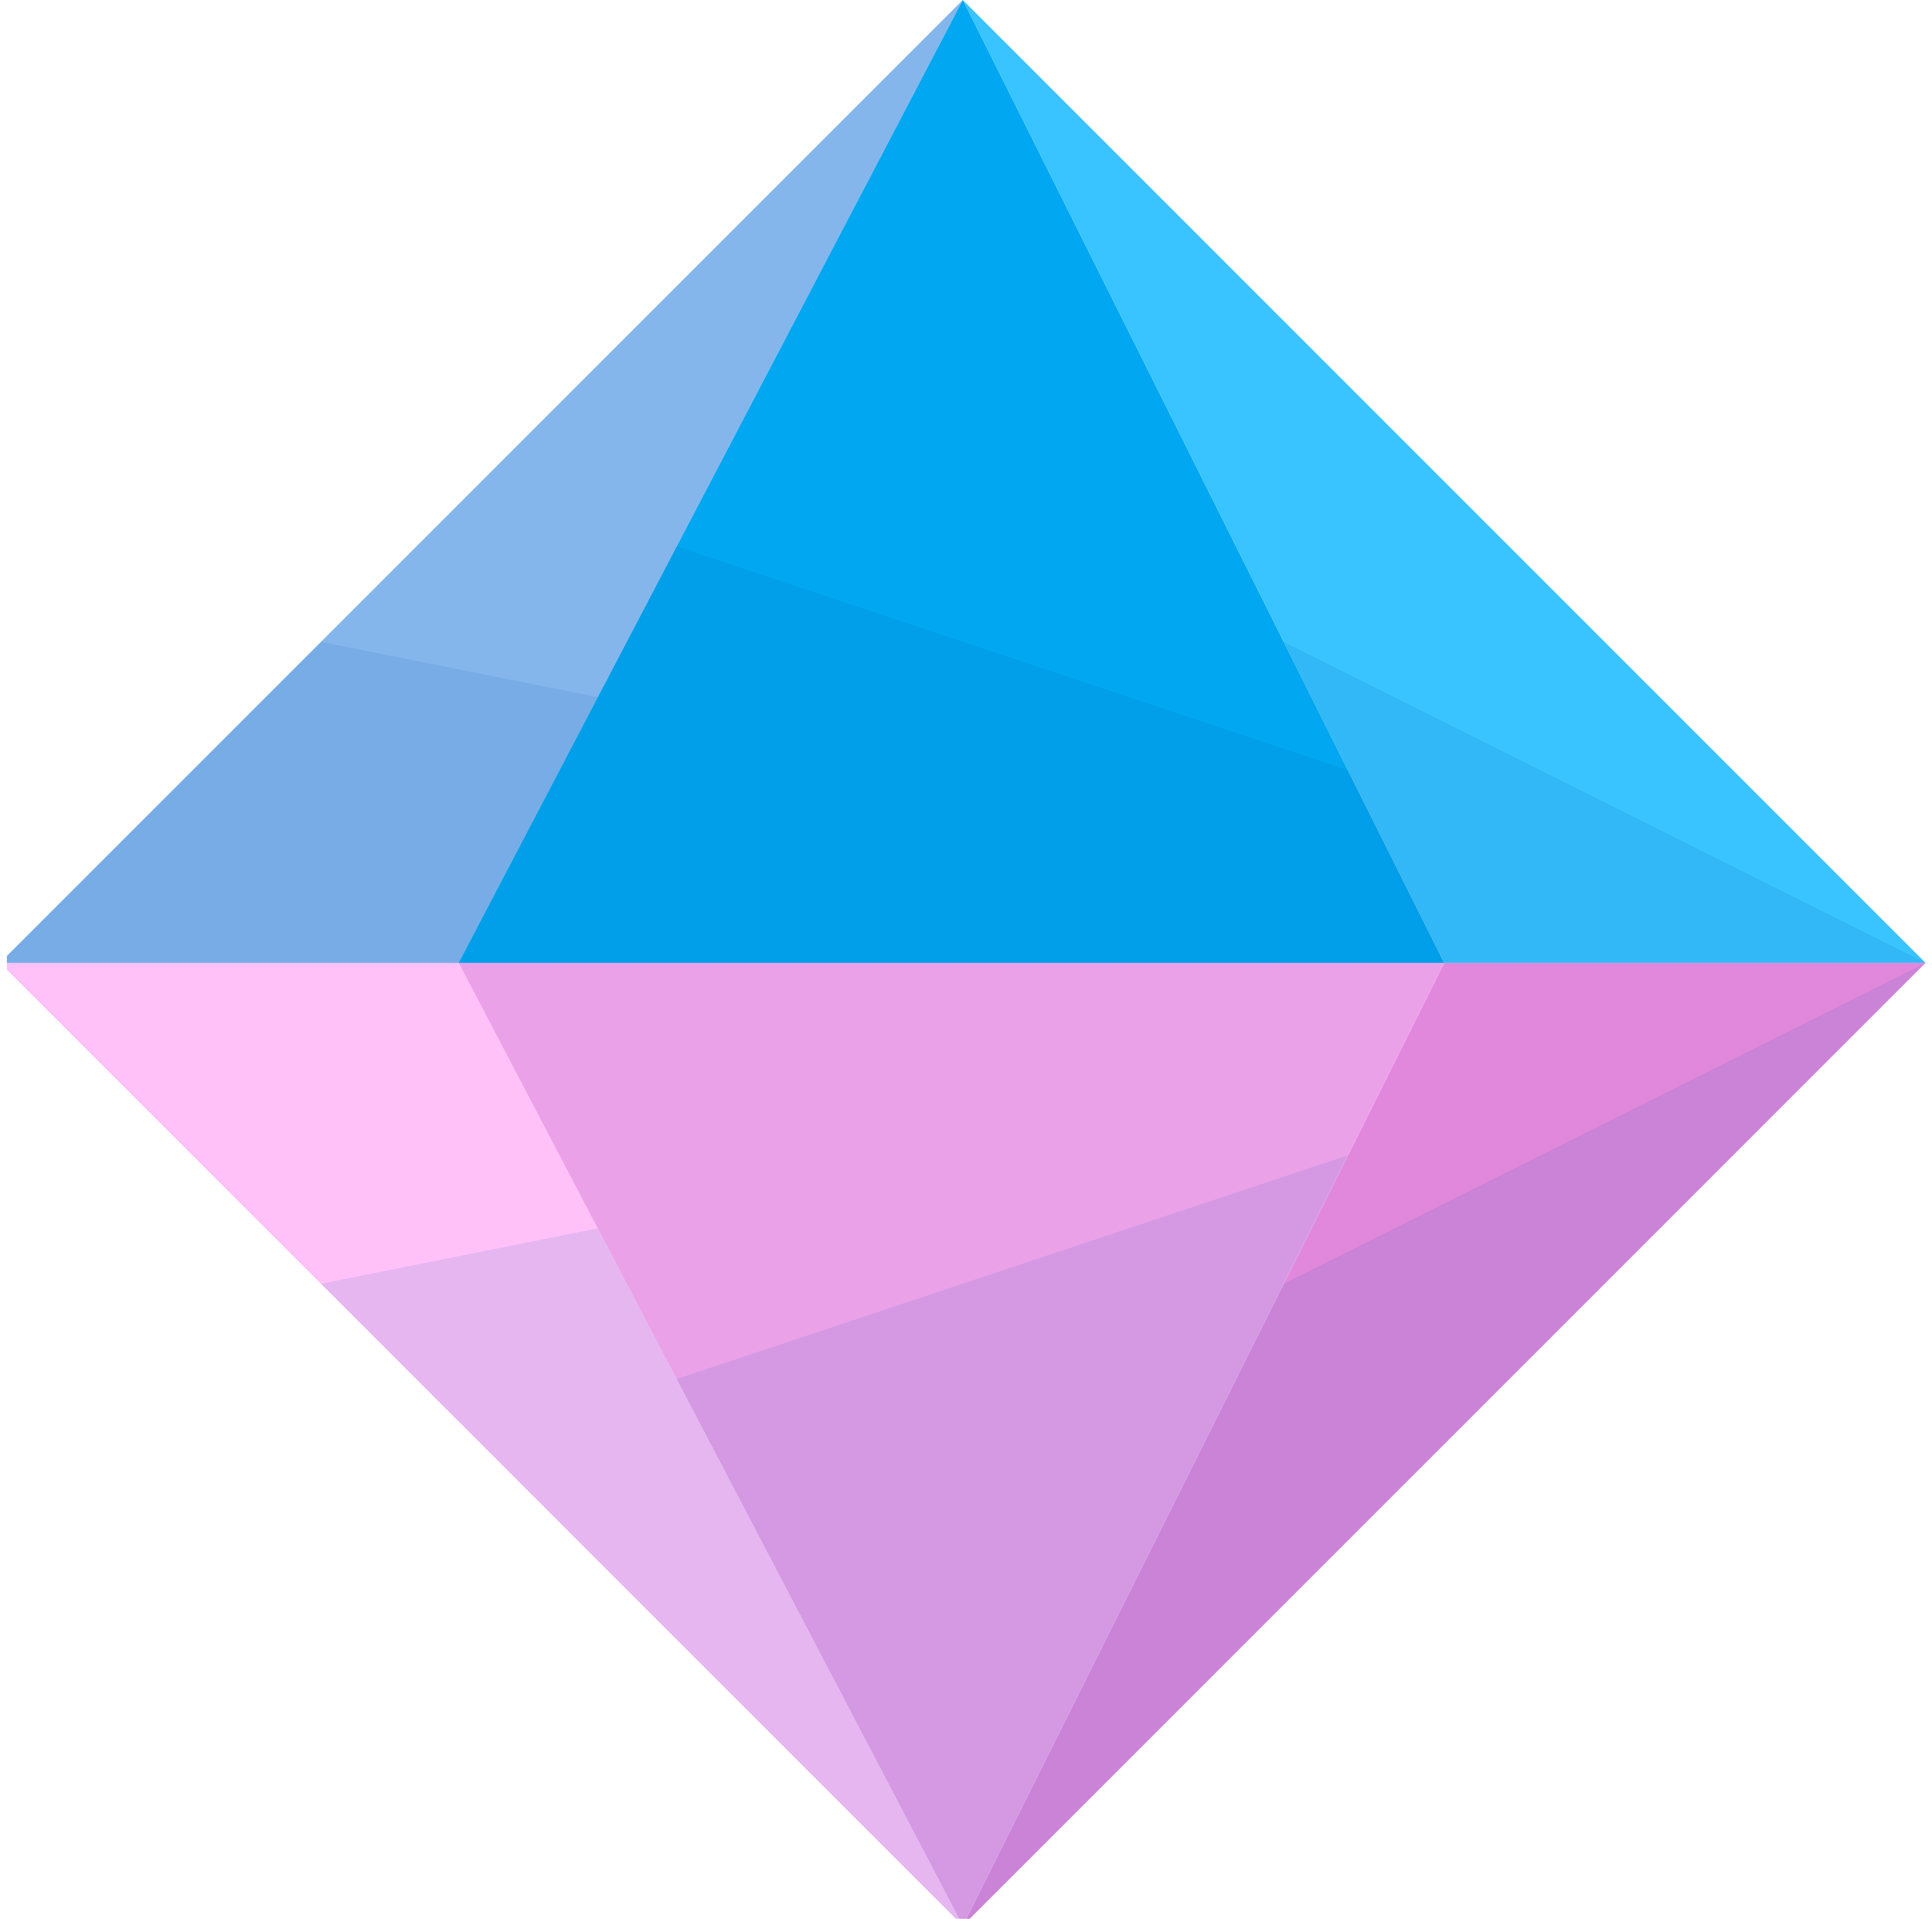
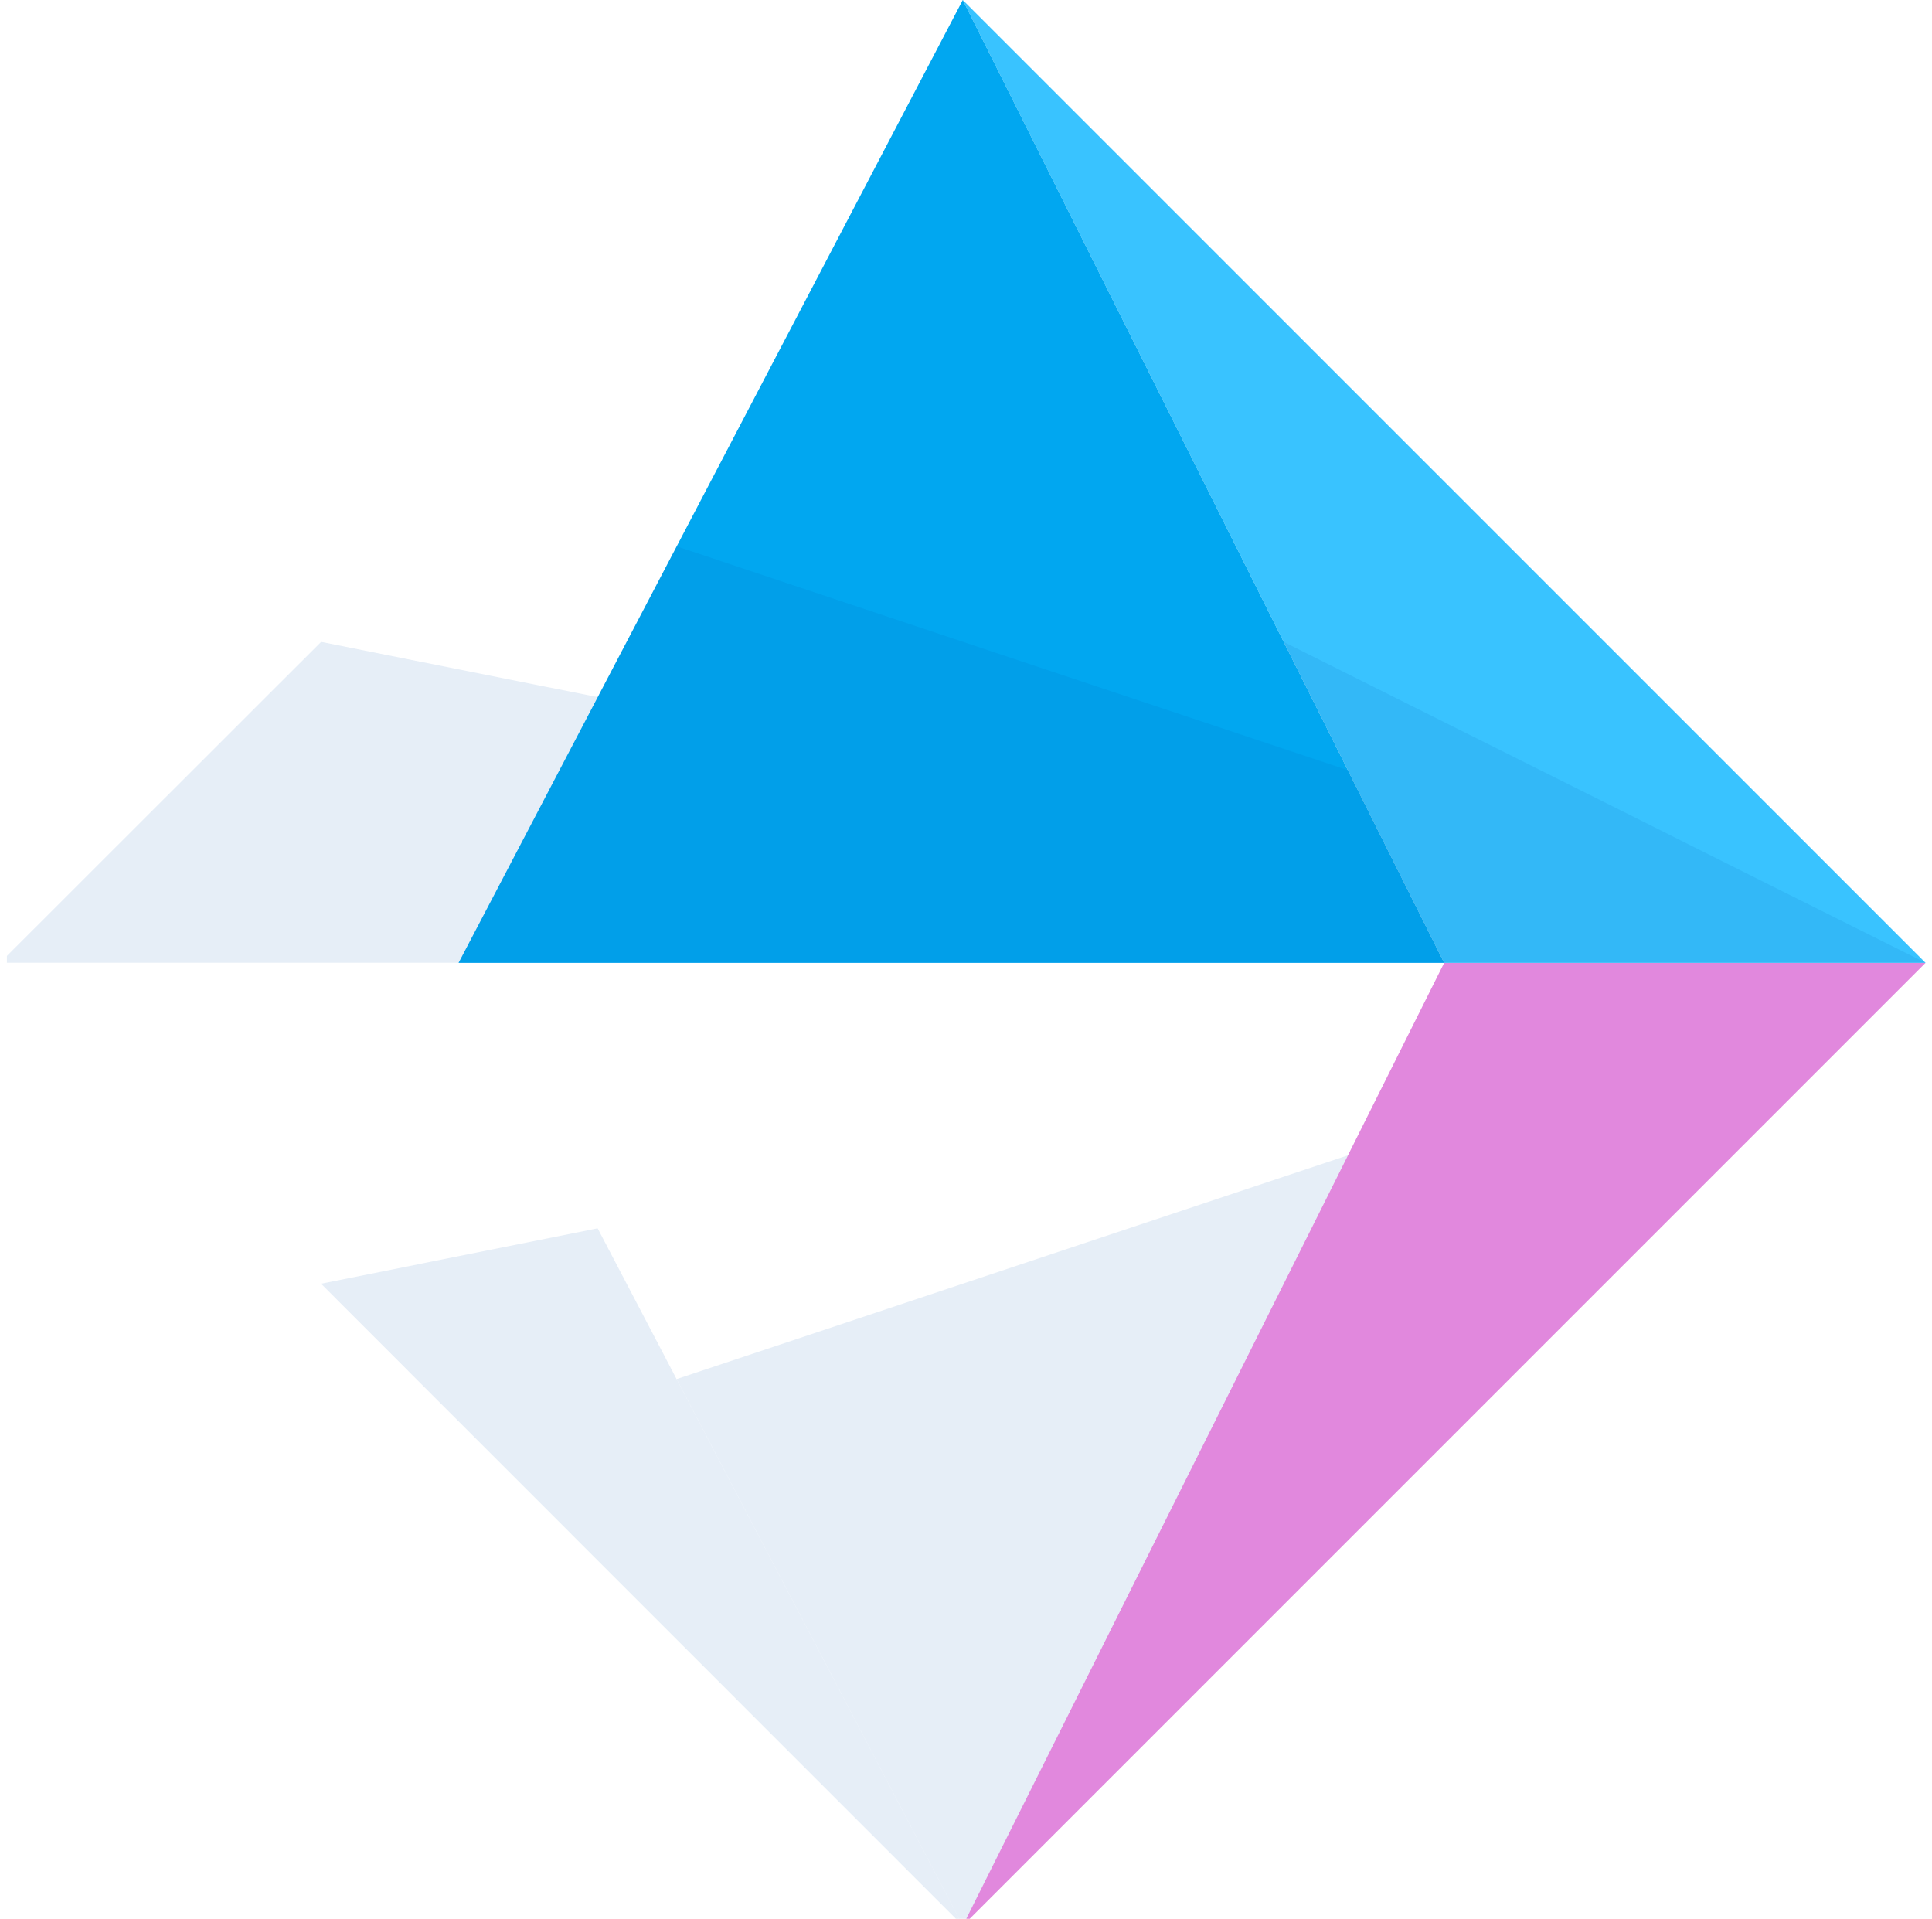
<svg xmlns="http://www.w3.org/2000/svg" width="145" height="144" viewBox="0 0 145 144" fill="none">
  <g clip-path="url(#clip0_6899_3706)">
    <path d="M144.517 72.258H108.388L72.258 144.518L144.517 72.258Z" fill="#E188DD" />
-     <path d="M34.416 72.258H-0.001L72.259 144.518L34.416 72.258Z" fill="#FFC1F8" />
    <path d="M144.517 72.259L72.258 -0.001L108.388 72.259H144.517Z" fill="#39C3FF" />
-     <path d="M72.259 -0L34.416 72.259H-0.001L72.259 -0Z" fill="#84B6EC" />
-     <path d="M108.388 72.258H34.416L72.258 144.518L108.388 72.258Z" fill="#EBA1E8" />
+     <path d="M108.388 72.258H34.416L108.388 72.258Z" fill="#EBA1E8" />
    <path d="M72.258 -0L108.388 72.259H34.416L72.258 -0Z" fill="#01A7F0" />
    <path d="M144.517 72.254L96.34 48.172L108.388 72.254H144.517Z" fill="#0955AE" fill-opacity="0.1" />
    <path d="M101.171 57.807L50.783 41.001L34.416 72.256H108.388L101.171 57.807Z" fill="#0955AE" fill-opacity="0.1" />
    <path d="M44.856 52.315L34.418 72.254H0.001L24.098 48.172L44.856 52.315Z" fill="#0955AE" fill-opacity="0.1" />
-     <path d="M144.517 72.258L96.34 96.34L72.258 144.518L144.517 72.258Z" fill="#0955AE" fill-opacity="0.1" />
    <path d="M101.16 86.703L72.262 144.513L50.786 103.494L101.16 86.703Z" fill="#0955AE" fill-opacity="0.1" />
    <path d="M44.854 92.181L72.259 144.517L24.096 96.339L44.854 92.181Z" fill="#0955AE" fill-opacity="0.1" />
  </g>
  <defs>
    <clipPath id="clip0_6899_3706">
      <rect width="144" height="144" fill="white" transform="matrix(0 1 -1 0 144.517 0)" />
    </clipPath>
  </defs>
</svg>